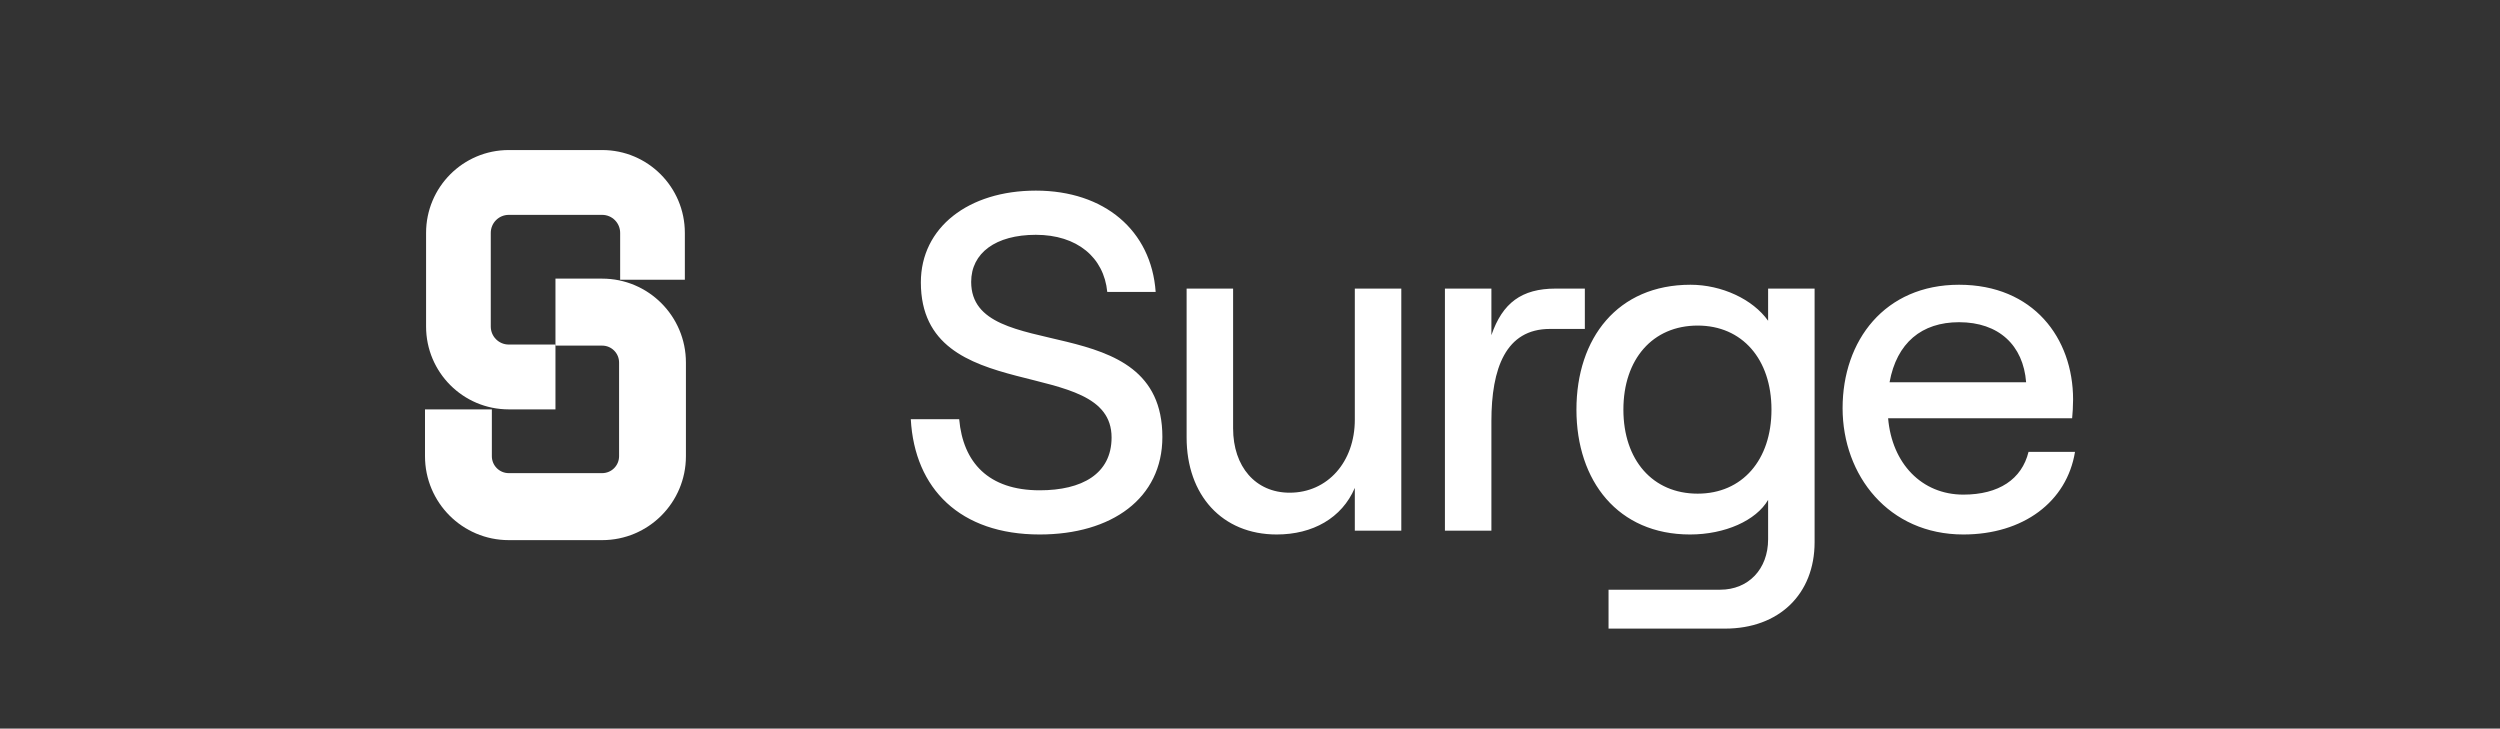
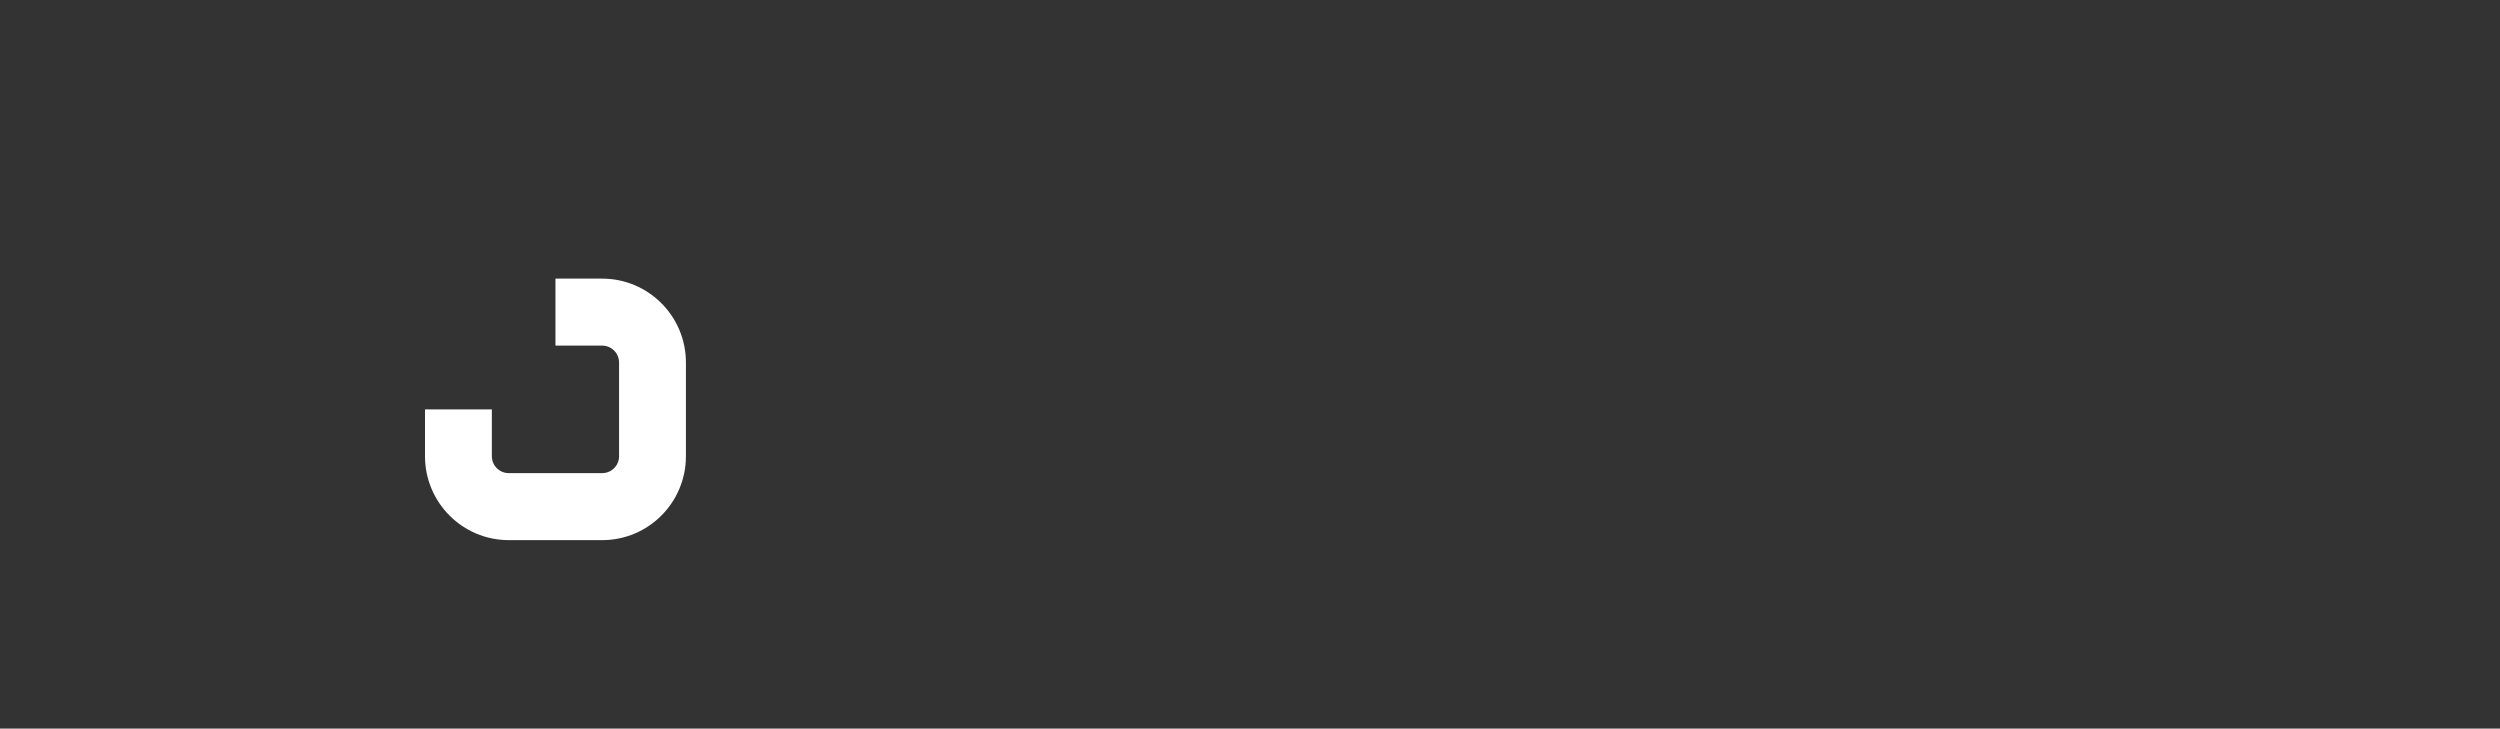
<svg xmlns="http://www.w3.org/2000/svg" viewBox="0 0 350.00 102.00" data-guides="{&quot;vertical&quot;:[],&quot;horizontal&quot;:[]}">
  <rect x="0" y="0" width="350.00" height="102.00" fill="#333333" stroke="none" />
  <defs />
-   <path fill="white" stroke="none" fill-opacity="1" stroke-width="1" stroke-opacity="1" color="rgb(51, 51, 51)" id="tSvg133ba1fa593" title="Path 1" d="M86.822 32.604C86.822 31.211 85.695 30.082 84.306 30.082C79.945 30.082 75.585 30.082 71.224 30.082C69.834 30.082 68.708 31.211 68.708 32.604C68.708 36.974 68.708 41.344 68.708 45.715C68.708 47.107 69.834 48.236 71.224 48.236C73.404 48.236 75.585 48.236 77.765 48.236C77.765 51.262 77.765 54.287 77.765 57.313C75.585 57.313 73.404 57.313 71.224 57.313C64.832 57.313 59.651 52.12 59.651 45.715C59.651 41.344 59.651 36.974 59.651 32.604C59.651 26.198 64.832 21.006 71.224 21.006C75.585 21.006 79.945 21.006 84.306 21.006C90.698 21.006 95.879 26.198 95.879 32.604C95.879 34.789 95.879 36.974 95.879 39.159C92.86 39.159 89.841 39.159 86.822 39.159C86.822 36.974 86.822 34.789 86.822 32.604Z" style="" />
  <path fill="white" stroke="none" fill-opacity="1" stroke-width="1" stroke-opacity="1" color="rgb(51, 51, 51)" id="tSvgea88e9367d" title="Path 2" d="M59.5 63.868C59.5 61.683 59.5 59.498 59.5 57.313C62.62 57.313 65.739 57.313 68.859 57.313C68.859 59.498 68.859 61.683 68.859 63.868C68.859 65.177 69.918 66.238 71.224 66.238C75.584 66.238 79.945 66.238 84.306 66.238C85.612 66.238 86.671 65.177 86.671 63.868C86.671 59.498 86.671 55.128 86.671 50.757C86.671 49.448 85.612 48.387 84.306 48.387C82.126 48.387 79.945 48.387 77.765 48.387C77.765 45.261 77.765 42.135 77.765 39.008C79.945 39.008 82.126 39.008 84.306 39.008C90.781 39.008 96.029 44.269 96.029 50.757C96.029 55.128 96.029 59.498 96.029 63.868C96.029 70.357 90.781 75.618 84.306 75.618C79.945 75.618 75.584 75.618 71.224 75.618C64.749 75.618 59.5 70.357 59.5 63.868Z" style="" />
-   <path fill="white" stroke="none" fill-opacity="1" stroke-width="1" stroke-opacity="1" color="rgb(51, 51, 51)" id="tSvg9a557c5c2f" title="Path 3" d="M145.558 74.827C134.421 74.827 128.048 68.44 127.511 58.691C129.77 58.691 132.029 58.691 134.287 58.691C134.823 64.742 138.379 68.642 145.558 68.642C151.462 68.642 155.621 66.356 155.621 61.246C155.621 49.48 128.92 57.212 128.92 39.529C128.92 31.864 135.562 26.687 145.021 26.687C154.615 26.687 161.19 32.267 161.793 40.873C159.535 40.873 157.276 40.873 155.018 40.873C154.547 36.033 150.791 32.873 145.021 32.873C139.386 32.873 135.964 35.428 135.964 39.462C135.964 51.295 162.733 42.756 162.733 61.179C162.733 69.785 155.621 74.827 145.558 74.827ZM178.739 74.827C171.09 74.827 166.126 69.314 166.126 61.246C166.126 54.298 166.126 47.35 166.126 40.403C168.295 40.403 170.464 40.403 172.634 40.403C172.634 46.925 172.634 53.447 172.634 59.968C172.634 65.347 175.787 68.978 180.55 68.978C185.851 68.978 189.674 64.675 189.674 58.758C189.674 52.64 189.674 46.521 189.674 40.403C191.843 40.403 194.012 40.403 196.182 40.403C196.182 51.699 196.182 62.994 196.182 74.29C194.012 74.29 191.843 74.29 189.674 74.29C189.674 72.295 189.674 70.3 189.674 68.305C187.862 72.541 183.771 74.827 178.739 74.827ZM202.289 74.29C202.289 62.994 202.289 51.699 202.289 40.403C204.458 40.403 206.627 40.403 208.796 40.403C208.796 42.577 208.796 44.751 208.796 46.925C210.339 42.42 213.023 40.403 217.786 40.403C219.15 40.403 220.514 40.403 221.878 40.403C221.878 42.285 221.878 44.168 221.878 46.051C220.246 46.051 218.614 46.051 216.982 46.051C210.809 46.051 208.796 51.564 208.796 58.96C208.796 64.07 208.796 69.18 208.796 74.29C206.627 74.29 204.458 74.29 202.289 74.29ZM225.196 88.006C225.196 86.19 225.196 84.375 225.196 82.559C230.406 82.559 235.617 82.559 240.828 82.559C244.786 82.559 247.536 79.668 247.536 75.5C247.536 73.662 247.536 71.824 247.536 69.986C245.859 72.877 241.498 74.827 236.6 74.827C226.537 74.827 220.701 67.364 220.701 57.346C220.701 47.328 226.47 39.865 236.668 39.865C241.028 39.865 245.389 41.882 247.536 44.908C247.536 43.406 247.536 41.904 247.536 40.403C249.705 40.403 251.875 40.403 254.044 40.403C254.044 52.236 254.044 64.07 254.044 75.903C254.044 83.165 249.08 88.006 241.498 88.006C236.064 88.006 230.63 88.006 225.196 88.006ZM237.673 69.112C243.913 69.112 248.006 64.406 248.006 57.346C248.006 50.286 243.913 45.58 237.673 45.58C231.368 45.58 227.275 50.286 227.275 57.346C227.275 64.406 231.368 69.112 237.673 69.112ZM274.869 74.827C264.404 74.827 257.963 66.557 257.963 57.145C257.963 47.664 263.868 39.865 274.266 39.865C284.665 39.865 290.232 47.328 290.232 55.934C290.232 56.808 290.165 57.951 290.099 58.556C281.511 58.556 272.924 58.556 264.336 58.556C264.873 64.876 269.033 69.247 274.869 69.247C279.833 69.247 283.054 67.095 283.994 63.263C286.163 63.263 288.331 63.263 290.5 63.263C289.361 70.255 283.256 74.827 274.869 74.827ZM264.538 53.514C270.911 53.514 277.284 53.514 283.657 53.514C283.256 48.337 279.833 45.109 274.266 45.109C269.033 45.109 265.544 48 264.538 53.514Z" style="" />
</svg>